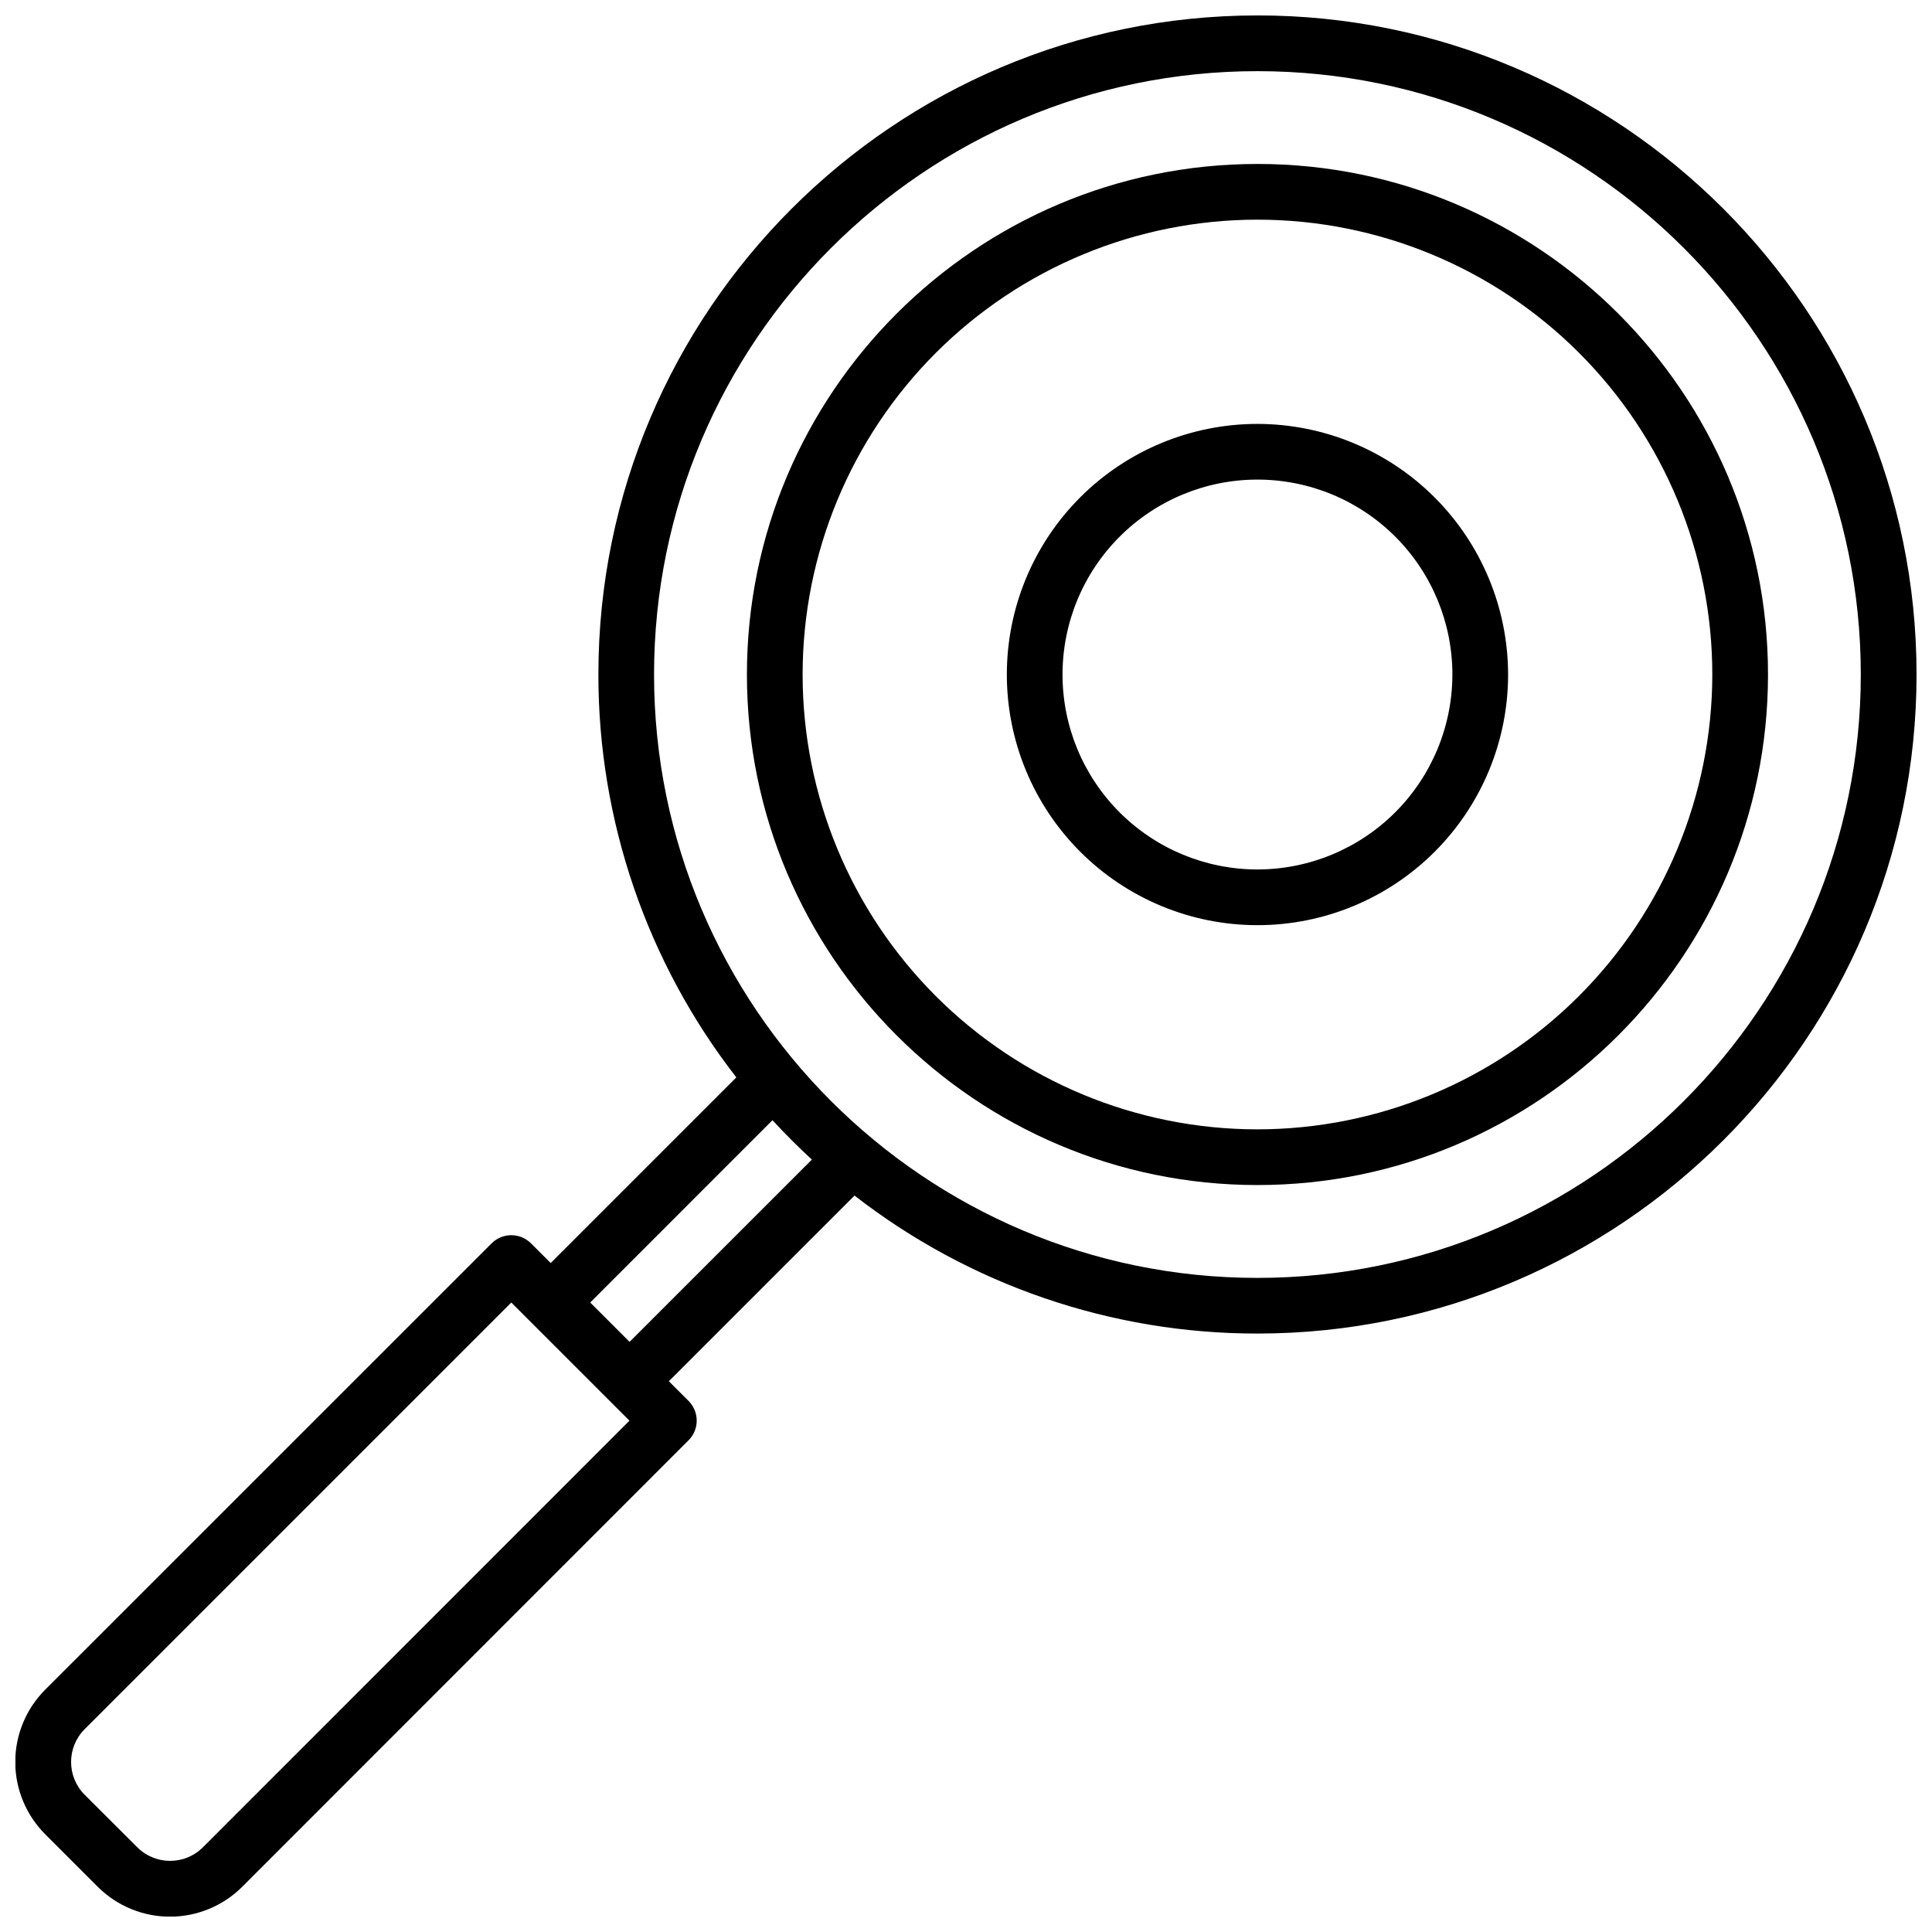
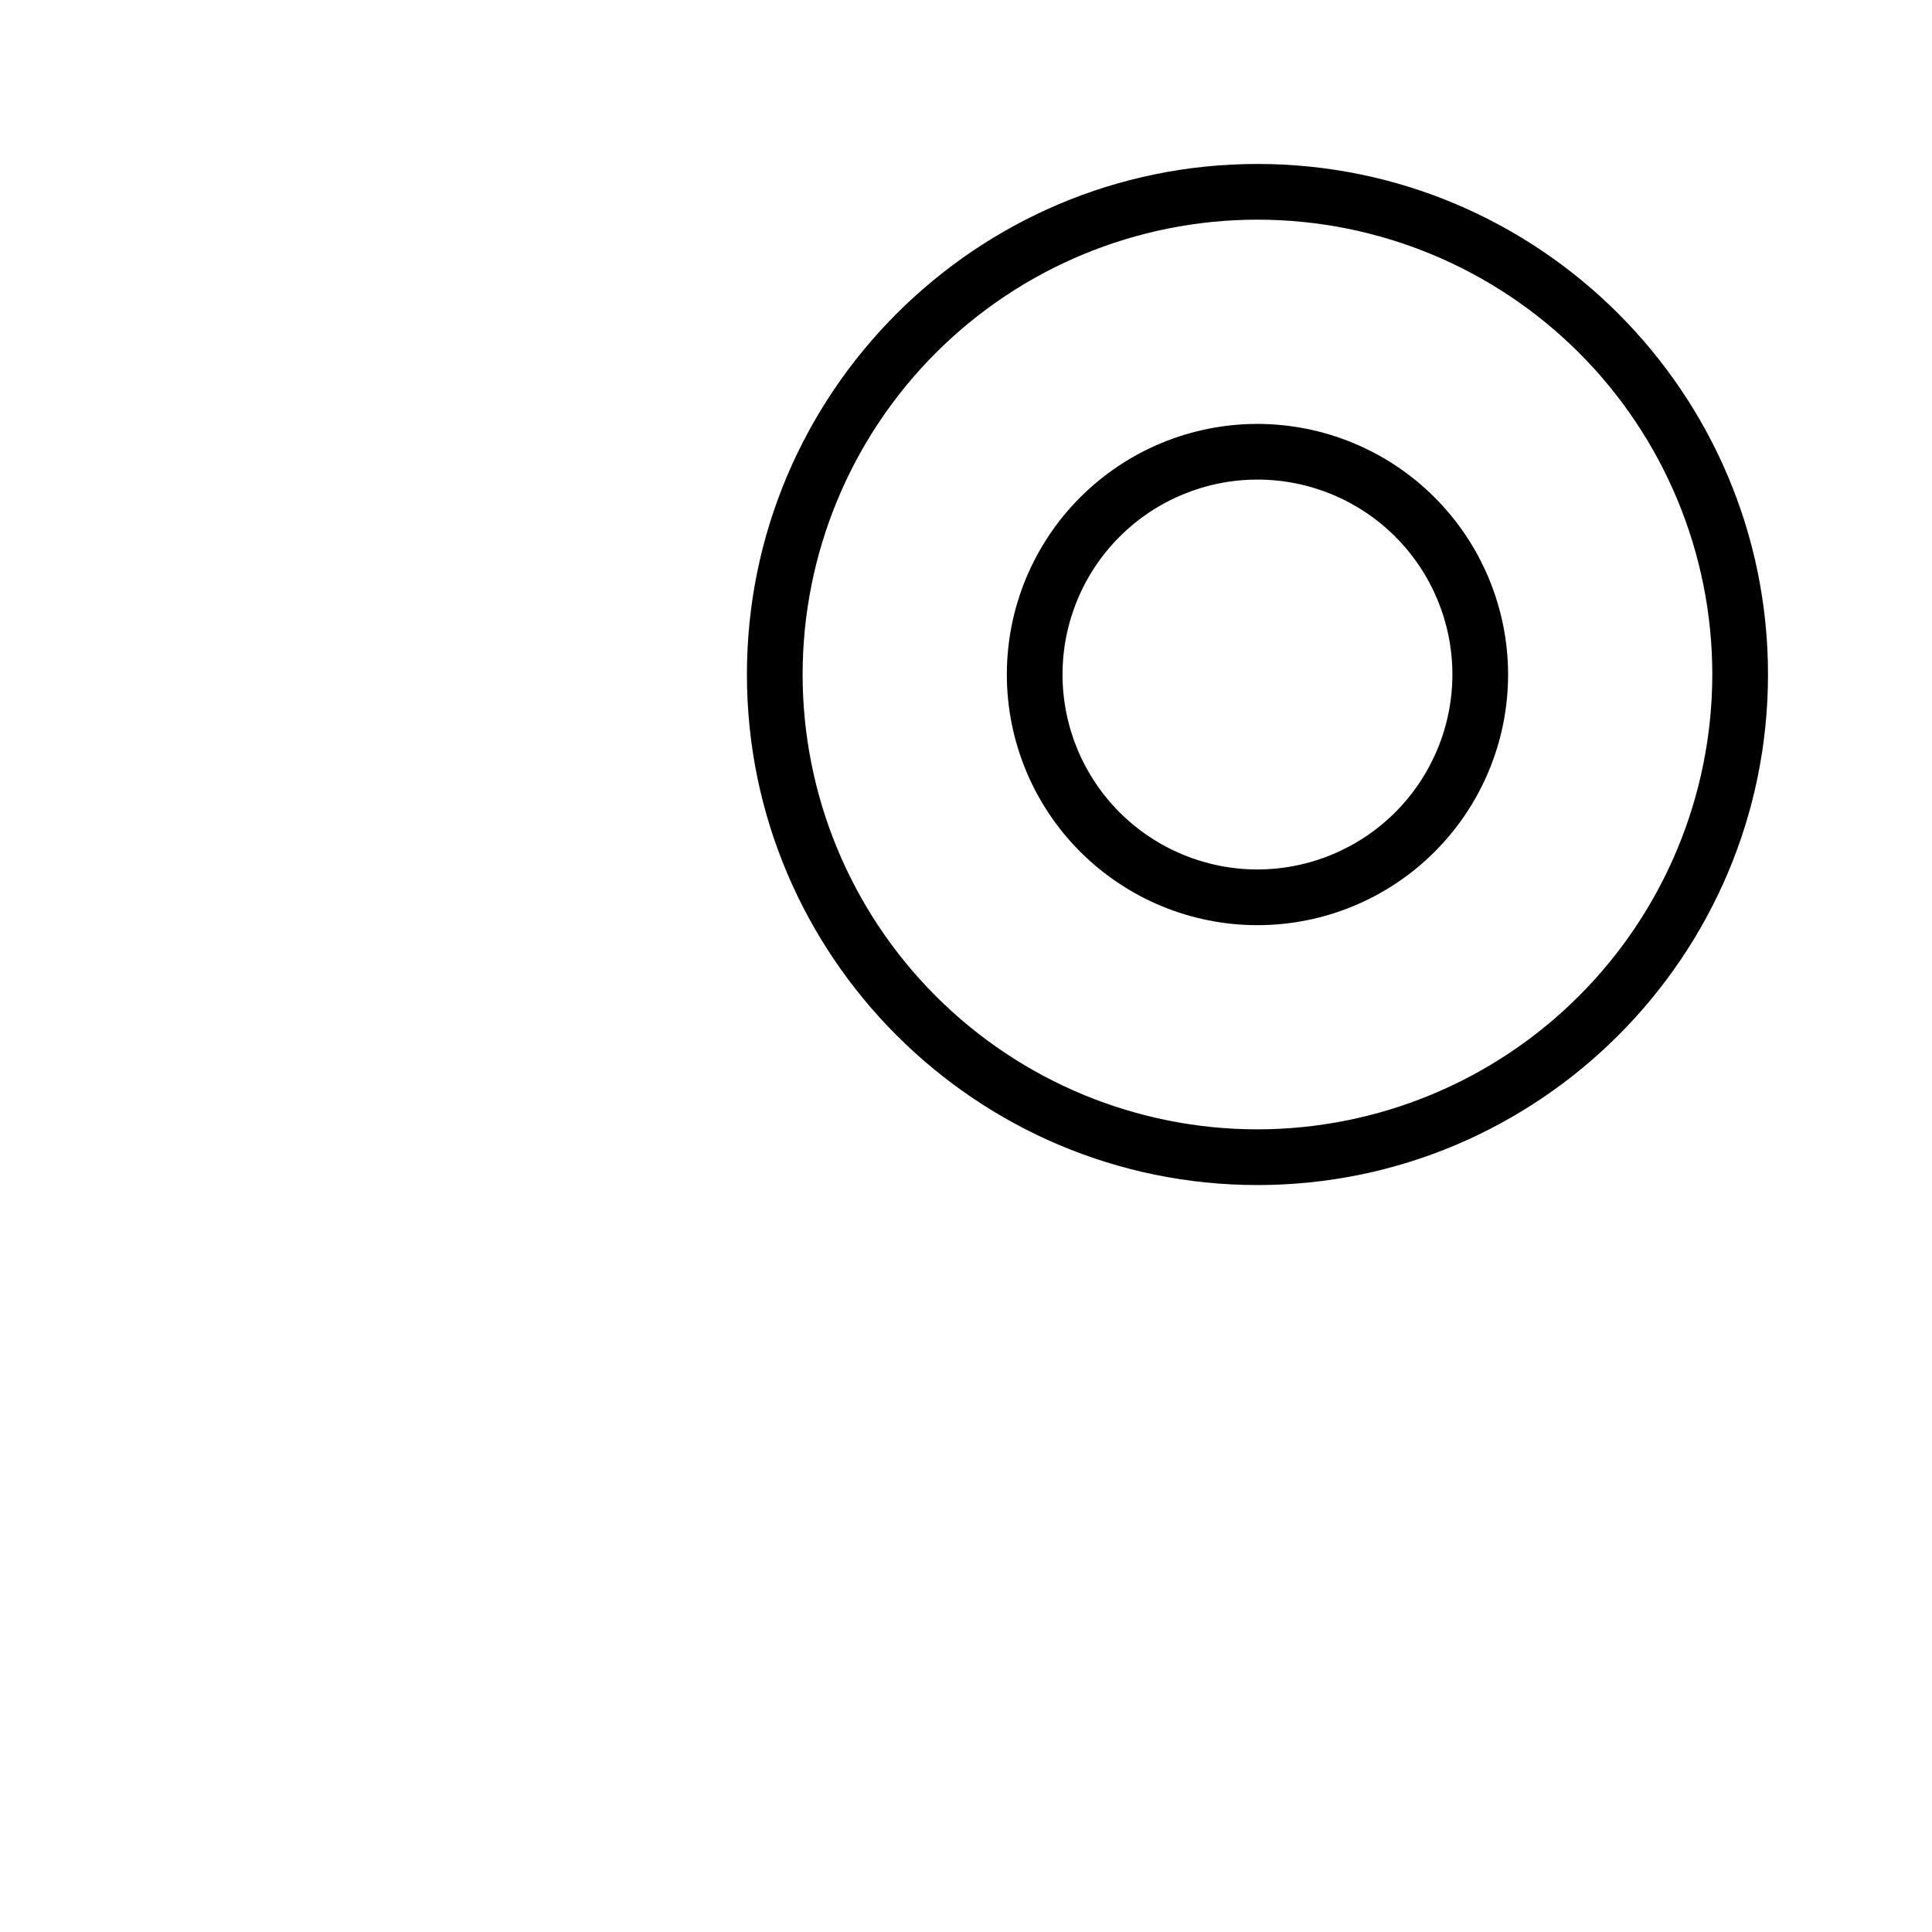
<svg xmlns="http://www.w3.org/2000/svg" width="800px" height="800px" version="1.1" viewBox="144 144 512 512">
  <defs>
    <clipPath id="a">
-       <path d="m148.09 148.09h503.81v503.81h-503.81z" />
-     </clipPath>
+       </clipPath>
  </defs>
  <g clip-path="url(#a)">
    <path d="m477.24 148.09c-96.305 0-174.66 78.355-174.66 174.66-0.027 38.664 12.836 76.234 36.555 106.77l-49.199 49.199-5.215-5.215c-1.383-1.387-3.262-2.164-5.219-2.164-1.961 0-3.836 0.777-5.223 2.164l-118.32 118.3c-5.066 5.082-7.914 11.961-7.914 19.137 0 7.172 2.848 14.055 7.914 19.133l13.953 13.953c5.078 5.066 11.961 7.914 19.137 7.914 7.172 0 14.055-2.848 19.133-7.914l118.29-118.33c1.387-1.383 2.164-3.262 2.164-5.219s-0.777-3.836-2.164-5.219l-5.215-5.215 49.199-49.199v-0.004c30.539 23.73 68.113 36.598 106.79 36.566 96.305 0 174.66-78.355 174.66-174.66 0-96.305-78.355-174.66-174.66-174.66zm-279.46 485.46c-4.805 4.801-12.59 4.801-17.395 0l-13.945-13.914c-4.801-4.805-4.801-12.59 0-17.395l113.06-113.06 31.312 31.312zm113.06-133.94-10.43-10.43 48.305-48.316c3.332 3.621 6.812 7.102 10.441 10.441zm166.39-16.953c-88.168 0-159.9-71.734-159.9-159.9 0-88.168 71.73-159.9 159.9-159.9 88.168 0 159.9 71.73 159.9 159.9 0 88.168-71.734 159.9-159.9 159.9z" />
  </g>
  <path d="m477.24 187.45c-74.605 0-135.3 60.695-135.3 135.3 0 74.609 60.695 135.3 135.3 135.3 74.609 0 135.3-60.691 135.3-135.3 0-74.605-60.691-135.3-135.3-135.3zm0 255.84c-31.969 0-62.629-12.699-85.234-35.305-22.605-22.605-35.305-53.266-35.305-85.234s12.699-62.629 35.305-85.234c22.605-22.605 53.266-35.305 85.234-35.305s62.629 12.699 85.234 35.305c22.605 22.605 35.305 53.266 35.305 85.234-0.031 31.961-12.742 62.598-35.34 85.199-22.598 22.598-53.238 35.309-85.199 35.34z" />
  <path d="m477.24 256.34c-17.613 0-34.508 6.996-46.965 19.453-12.457 12.457-19.453 29.348-19.453 46.965 0 17.617 6.996 34.512 19.453 46.965 12.457 12.457 29.352 19.457 46.965 19.457 17.617 0 34.512-7 46.965-19.457 12.457-12.453 19.457-29.348 19.457-46.965-0.023-17.609-7.027-34.492-19.477-46.941-12.453-12.453-29.336-19.457-46.945-19.477zm0 118.08v-0.004c-13.699 0-26.84-5.441-36.527-15.129-9.691-9.691-15.133-22.828-15.133-36.531 0-13.699 5.441-26.84 15.133-36.527 9.688-9.691 22.828-15.133 36.527-15.133 13.703 0 26.84 5.441 36.531 15.133 9.688 9.688 15.129 22.828 15.129 36.527-0.016 13.695-5.461 26.828-15.148 36.512-9.684 9.684-22.816 15.133-36.512 15.148z" />
</svg>